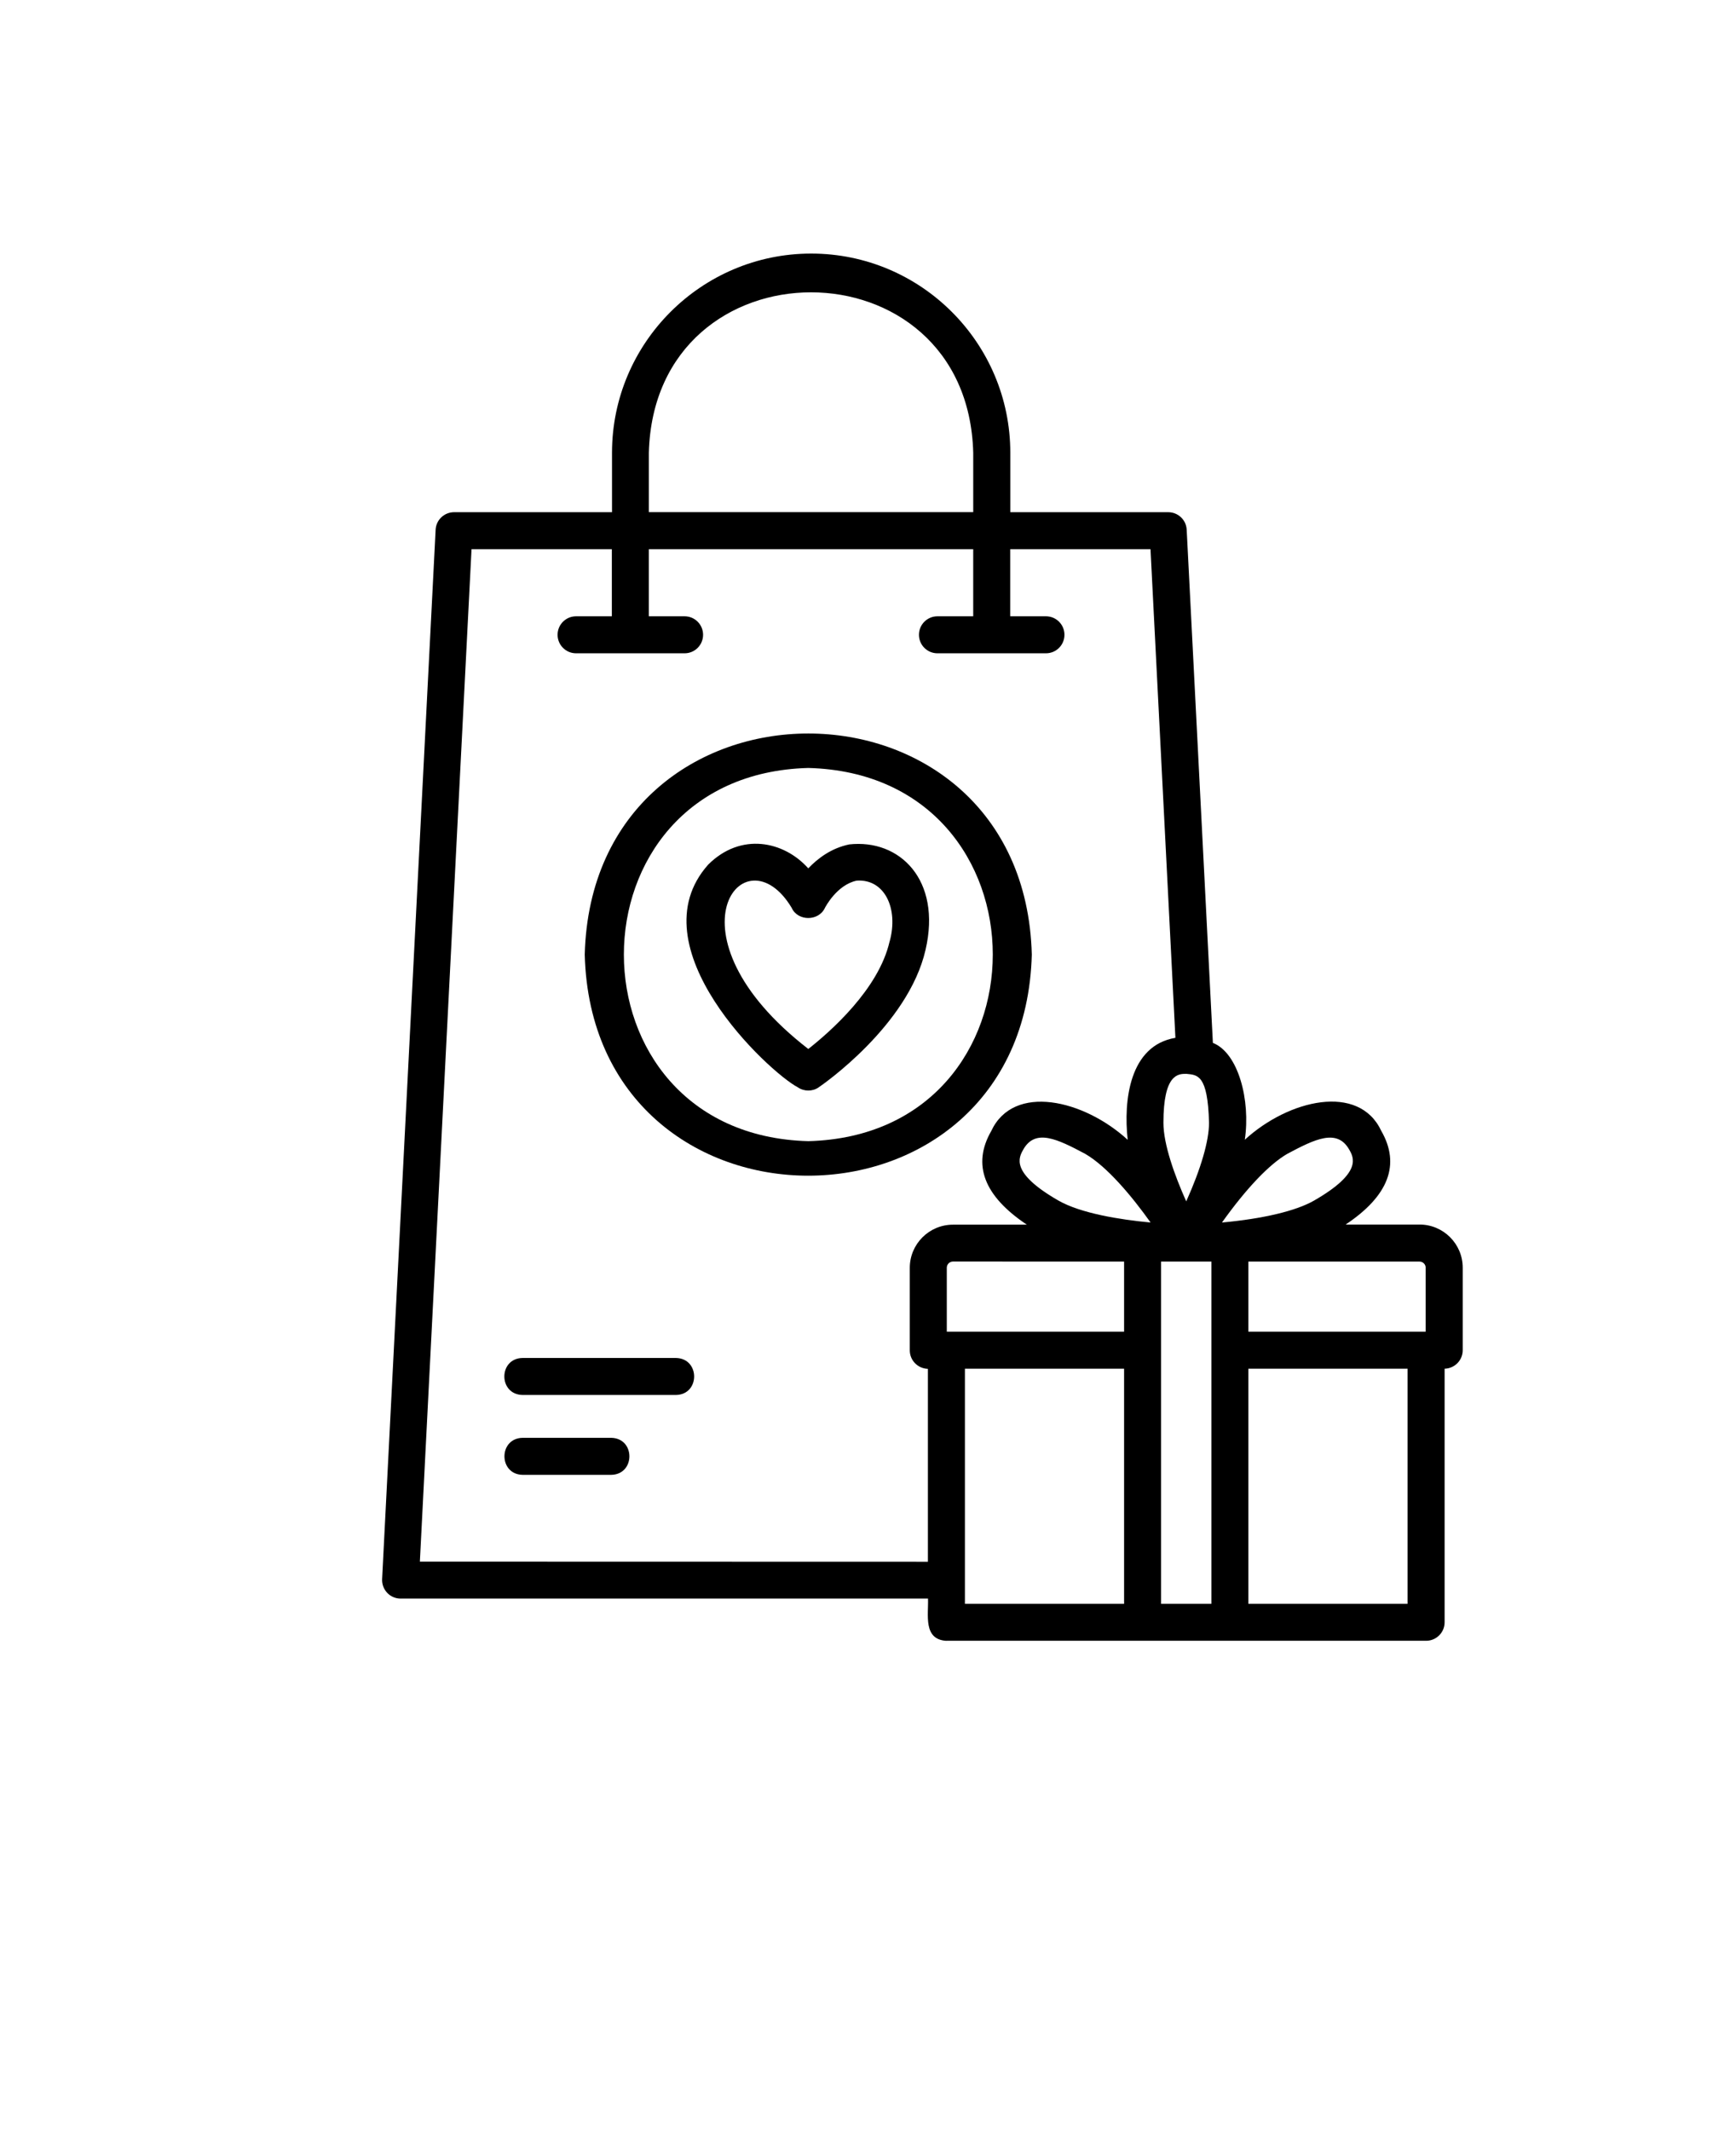
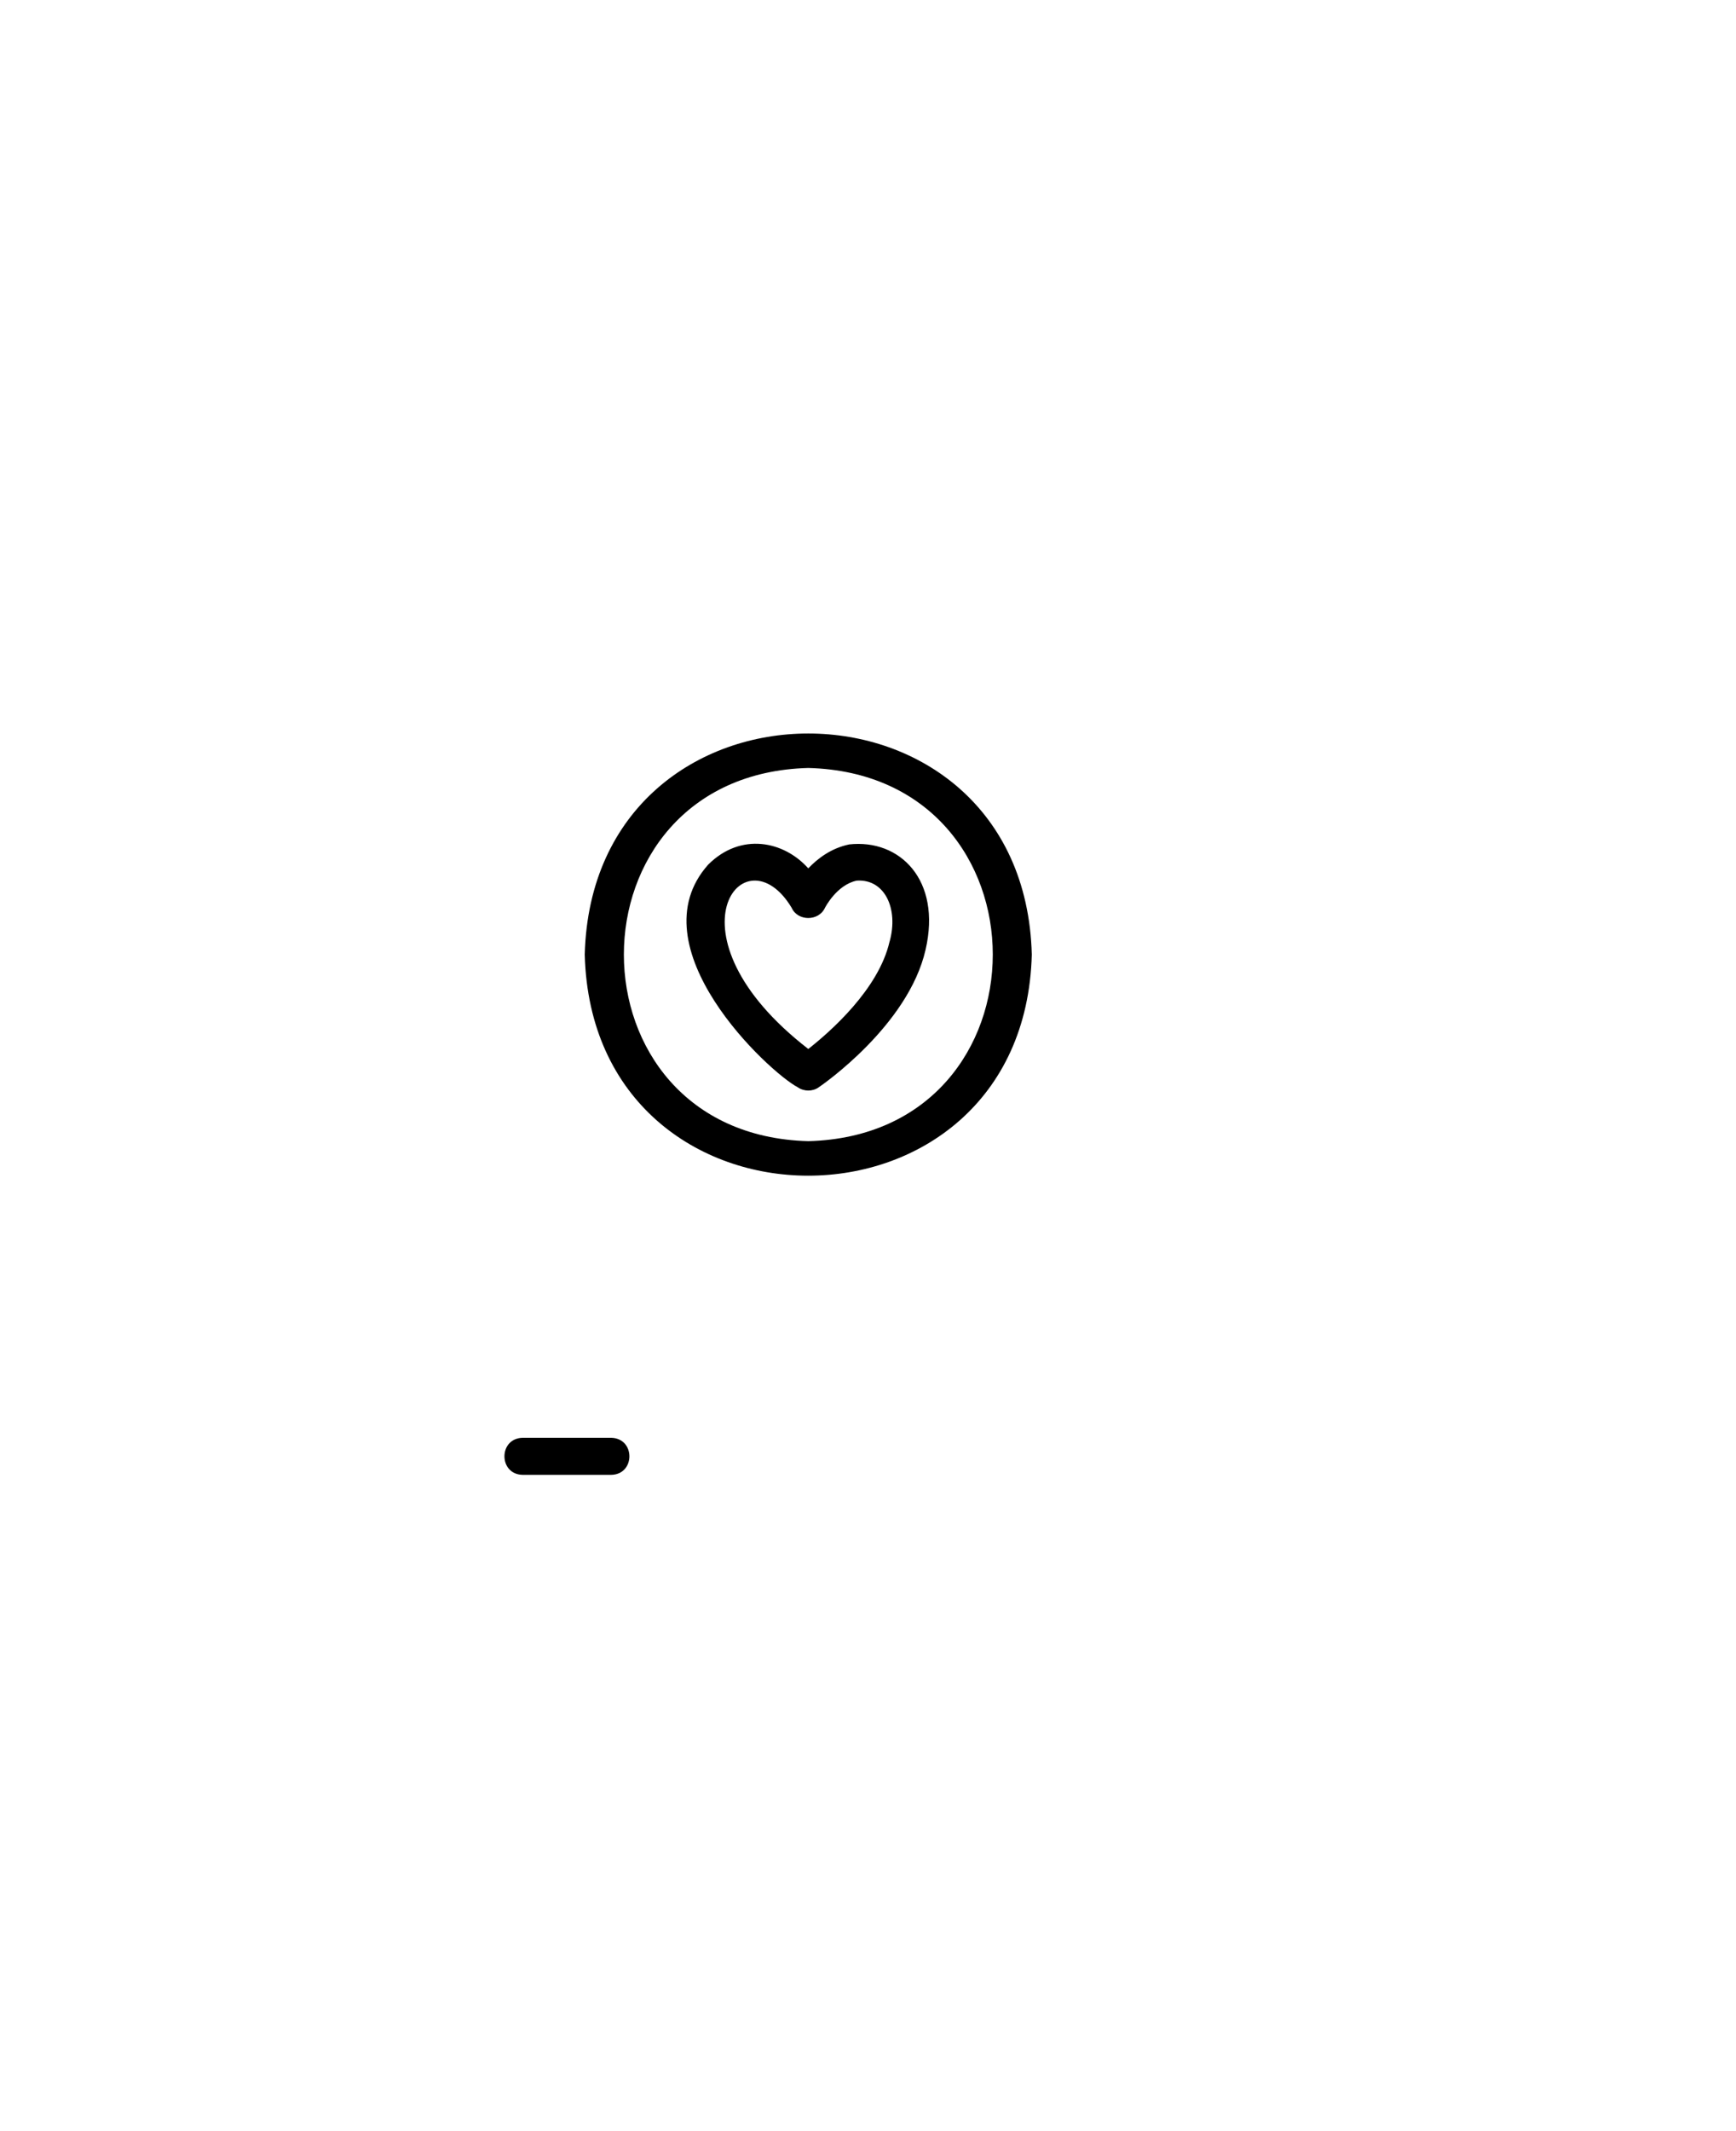
<svg xmlns="http://www.w3.org/2000/svg" viewBox="-5.0 -10.0 110.0 135.0" version="1.1">
-   <path d="m54.969 93.938h30.395c0.648 0 1.172-0.523 1.172-1.172v-16.062c0.633-0.016 1.148-0.531 1.148-1.172v-5.227c0-1.508-1.227-2.734-2.734-2.734h-4.684c2.719-1.812 3.481-3.805 2.258-5.93-1.414-3.035-5.867-1.992-8.648 0.559 0.371-2.512-0.41-5.5-2.023-6.137l-1.66-32.508c-0.031-0.625-0.547-1.109-1.172-1.109h-10.004v-3.762c0-6.961-5.66-12.621-12.617-12.621-6.957 0-12.621 5.664-12.621 12.621v3.762h-10.004c-0.625 0-1.141 0.488-1.172 1.109l-3.391 66.477c-0.016 0.32 0.102 0.633 0.32 0.867 0.219 0.234 0.531 0.367 0.848 0.367h33.422c0.039 1.016-0.324 2.598 1.172 2.676zm15.195-35.914c0.703 0.074 1.367 0.016 1.445 3.102 0 1.141-0.512 2.906-1.445 4.977-0.738-1.648-1.445-3.617-1.445-4.977 0-3.102 0.938-3.102 1.445-3.102zm-10.32 4.785c0.766-1.332 2.152-0.656 3.914 0.281 1.383 0.797 2.961 2.684 4.148 4.352-1.953-0.18-4.441-0.586-5.848-1.395-3.062-1.762-2.508-2.723-2.211-3.238zm6.383 7.106v4.445h-11.234v-4.055c0-0.215 0.176-0.391 0.391-0.391zm-10.086 6.789h10.086v14.891h-10.086zm12.43-6.789h3.188v21.68h-3.188zm5.531 21.68v-14.891h10.086v14.891zm11.234-21.289v4.055h-11.234v-4.445h10.844c0.215 0 0.391 0.176 0.391 0.391zm-8.766-7.215c1.758-0.938 3.148-1.609 3.914-0.281 0.297 0.516 0.848 1.477-2.211 3.238-1.152 0.664-3.242 1.156-5.844 1.395 1.531-2.148 2.992-3.688 4.141-4.352zm-40.457-44.41c0.359-13.555 20.199-13.547 20.555 0v3.762h-20.555zm-14.508 70.242 3.273-64.133h8.891v4.25h-2.266c-0.648 0-1.172 0.523-1.172 1.172 0 0.648 0.523 1.172 1.172 1.172h6.875c0.648 0 1.172-0.523 1.172-1.172 0-0.648-0.523-1.172-1.172-1.172h-2.266v-4.25h20.555v4.25h-2.266c-0.648 0-1.172 0.523-1.172 1.172 0 0.648 0.523 1.172 1.172 1.172h6.875c0.648 0 1.172-0.523 1.172-1.172 0-0.648-0.523-1.172-1.172-1.172h-2.266v-4.25h8.891l1.578 30.953c-2.906 0.484-3.301 3.961-3.023 6.461-2.781-2.547-7.234-3.594-8.648-0.555-1.223 2.125-0.461 4.117 2.258 5.93h-4.684c-1.508 0-2.734 1.227-2.734 2.734v5.227c0 0.641 0.512 1.156 1.148 1.172v12.219z" />
  <path d="m48.809 43.492c-1.133 0.234-1.992 0.883-2.594 1.516-1.543-1.73-4.266-2.305-6.34-0.238-4.656 5.223 3.828 13.141 5.68 14.109 0.387 0.27 0.938 0.273 1.32 0 0.234-0.156 5.68-3.922 6.773-8.719 1.023-4.422-1.641-7.027-4.844-6.668zm2.559 6.148c-0.691 3.031-3.781 5.734-5.152 6.809-9.387-7.262-4.039-13.914-1.055-8.945 0.383 0.863 1.711 0.867 2.109 0.008 0.008-0.016 0.742-1.461 2.016-1.727 1.781-0.117 2.656 1.785 2.086 3.852z" />
  <path d="m60.379 50.469c-0.488-18.672-27.836-18.672-28.328 0 0.488 18.68 27.836 18.672 28.328 0zm-14.16 11.82c-15.586-0.41-15.582-23.234 0-23.641 15.586 0.41 15.582 23.23 0 23.641z" />
-   <path d="m37.828 76.023h-9.715c-1.539 0.023-1.543 2.316 0 2.344h9.715c1.539-0.023 1.543-2.316 0-2.344z" />
  <path d="m33.727 81.082h-5.609c-1.539 0.023-1.539 2.32 0 2.344h5.609c1.539-0.023 1.539-2.32 0-2.344z" />
</svg>